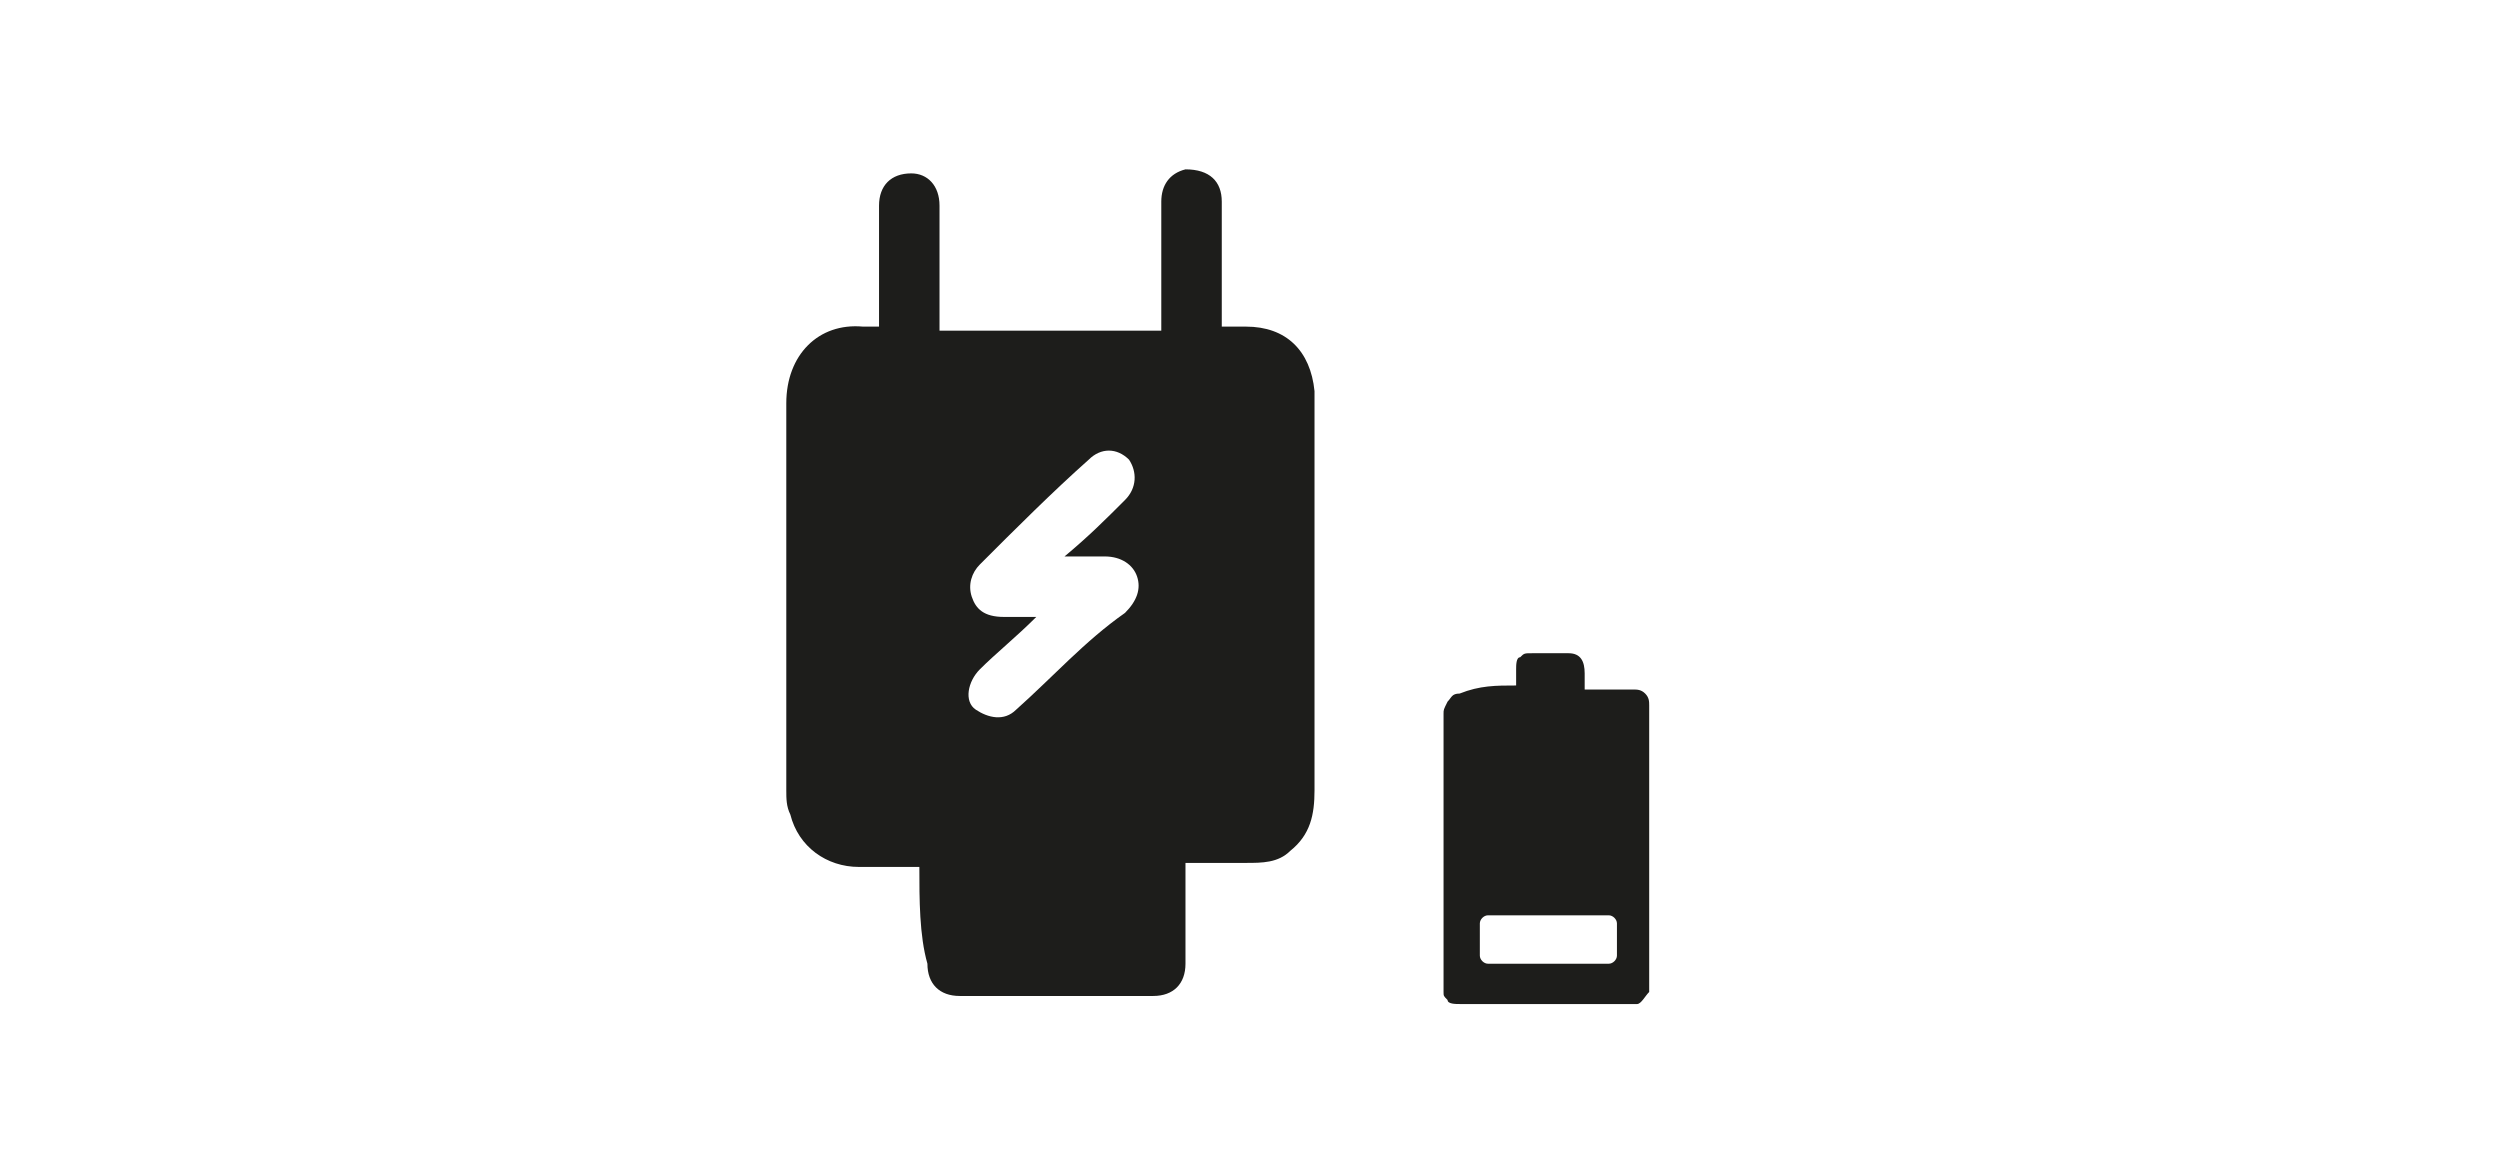
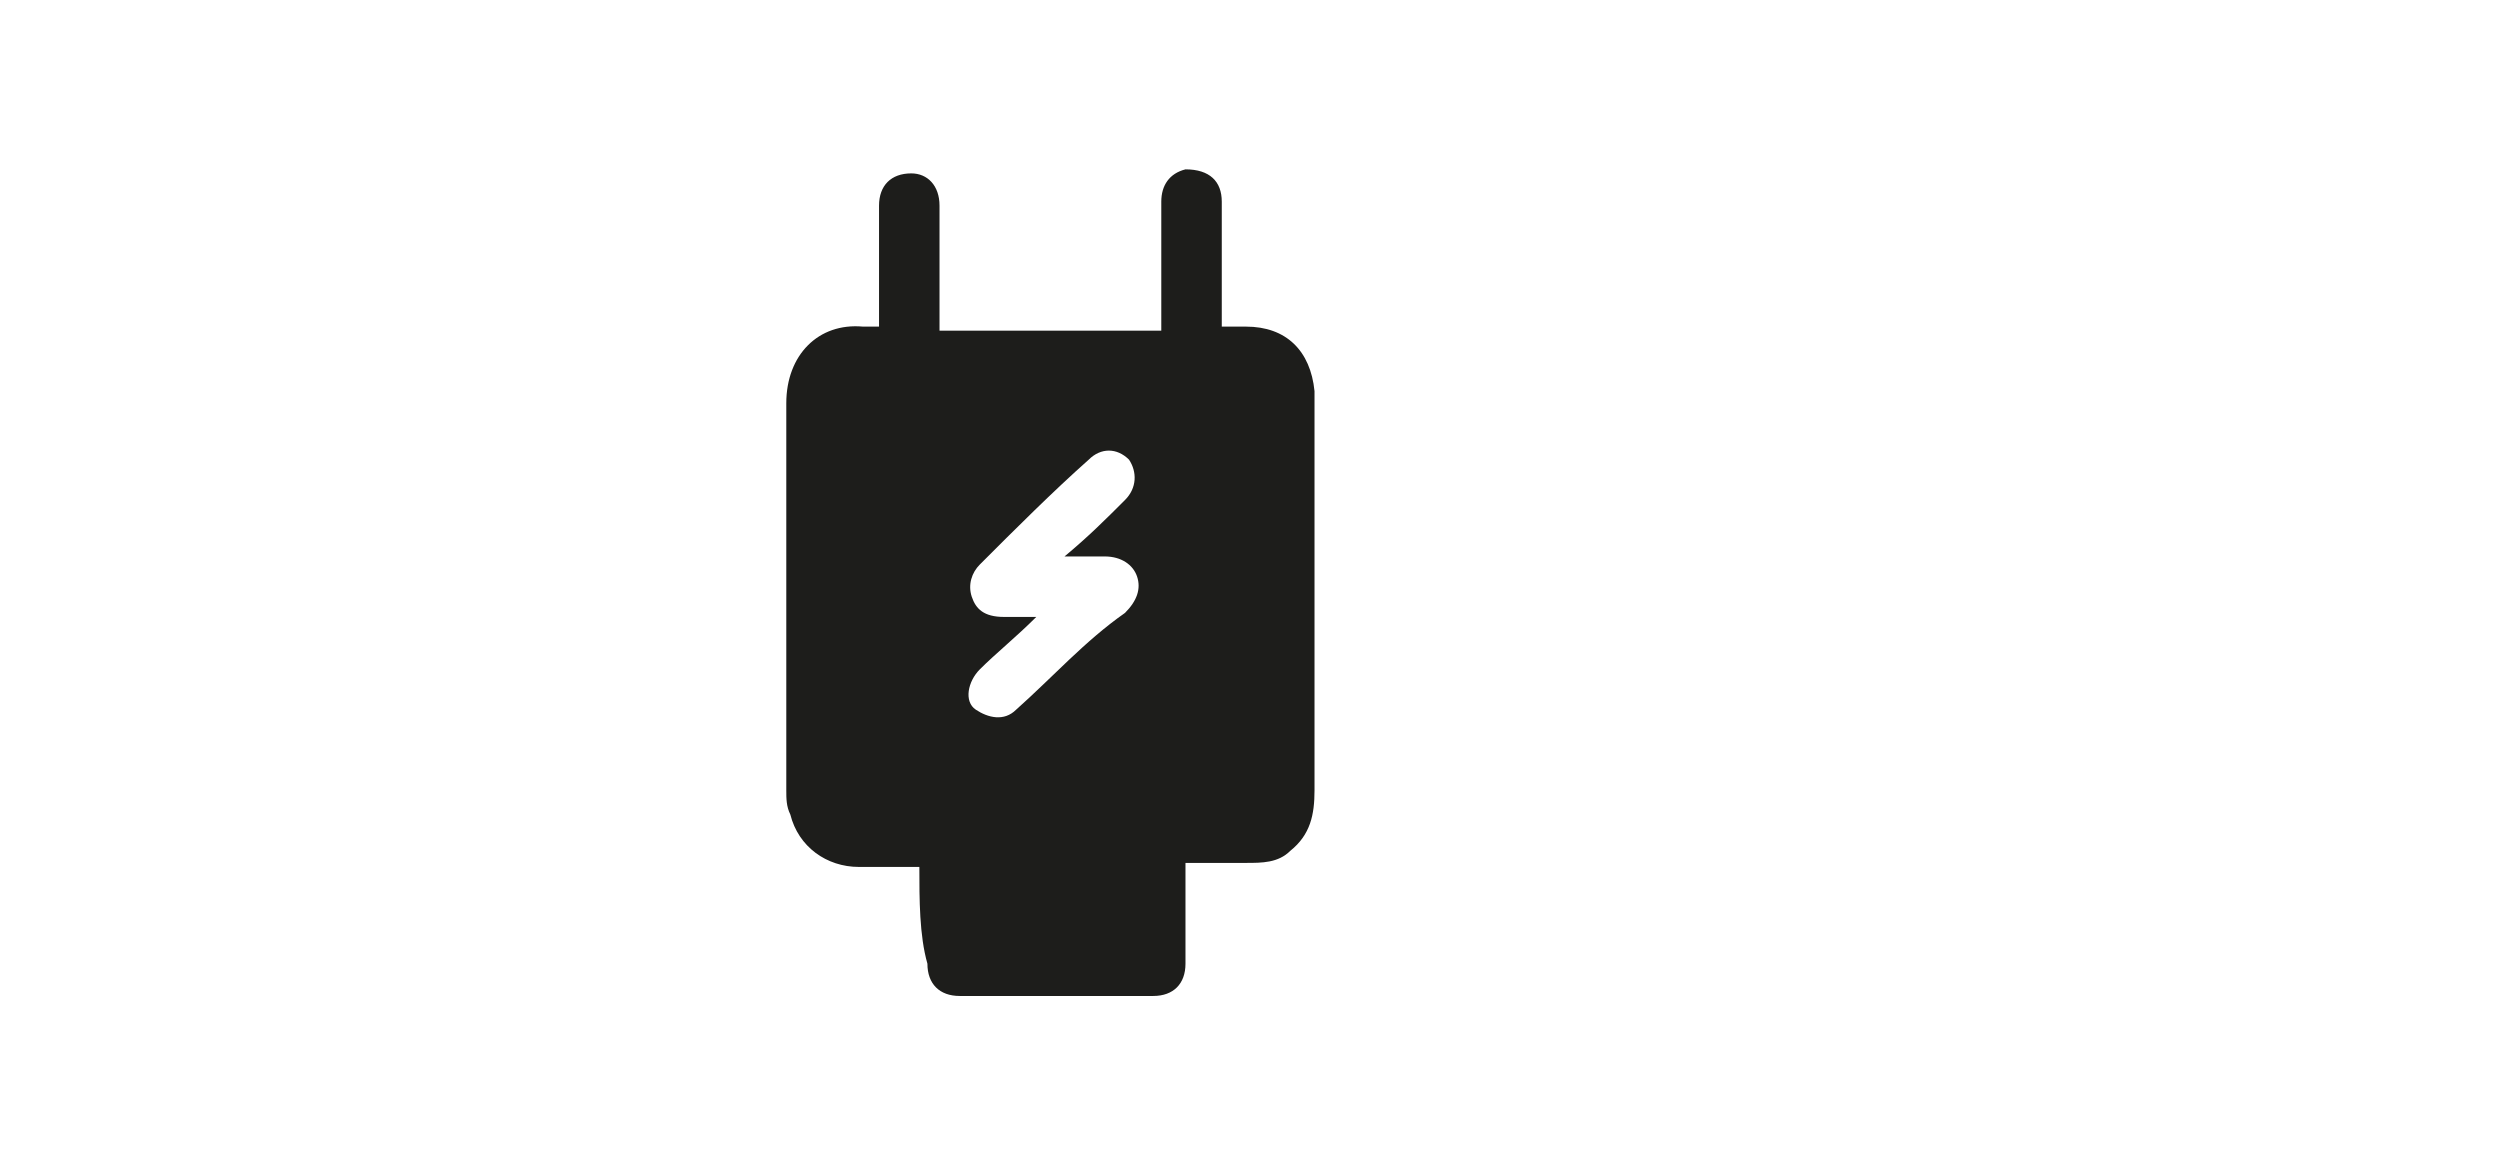
<svg xmlns="http://www.w3.org/2000/svg" version="1.0" id="Ebene_1" x="0px" y="0px" viewBox="0 0 62 29" enable-background="new 0 0 62 29" xml:space="preserve">
  <g>
    <path fill="#1D1D1B" d="M25.7,15.3c-0.5,0.5-1,0.9-1.4,1.3c-0.3,0.3-0.4,0.8-0.1,1s0.7,0.3,1,0c0.9-0.8,1.7-1.7,2.7-2.4   c0.3-0.3,0.4-0.6,0.3-0.9c-0.1-0.3-0.4-0.5-0.8-0.5c-0.3,0-0.6,0-1,0c0.6-0.5,1-0.9,1.5-1.4c0.3-0.3,0.3-0.7,0.1-1   c-0.3-0.3-0.7-0.3-1,0c-0.9,0.8-1.8,1.7-2.7,2.6c-0.2,0.2-0.3,0.5-0.2,0.8c0.1,0.3,0.3,0.5,0.8,0.5C24.9,15.3,25.3,15.3,25.7,15.3    M22.8,21.5c-0.6,0-1,0-1.5,0c-0.8,0-1.5-0.5-1.7-1.3c-0.1-0.2-0.1-0.4-0.1-0.6c0-3.2,0-6.4,0-9.6c0-1.2,0.8-2,1.9-1.9   c0.1,0,0.3,0,0.4,0V7.9c0-0.9,0-1.9,0-2.8c0-0.5,0.3-0.8,0.8-0.8c0.4,0,0.7,0.3,0.7,0.8c0,0.9,0,1.9,0,2.8v0.3h5.5V7.9   c0-1,0-1.9,0-2.9c0-0.4,0.2-0.7,0.6-0.8c0.6,0,0.9,0.3,0.9,0.8c0,0.9,0,1.7,0,2.7c0,0.1,0,0.3,0,0.4c0.2,0,0.4,0,0.6,0   c1,0,1.6,0.6,1.7,1.6c0,0.1,0,0.2,0,0.3c0,3.2,0,6.4,0,9.6c0,0.6-0.1,1.1-0.6,1.5c-0.3,0.3-0.7,0.3-1.1,0.3c-0.5,0-1,0-1.5,0v0.3   c0,0.7,0,1.5,0,2.2c0,0.5-0.3,0.8-0.8,0.8c-1.6,0-3.2,0-4.8,0c-0.5,0-0.8-0.3-0.8-0.8C22.8,23.2,22.8,22.3,22.8,21.5" />
-     <path fill="#1D1D1B" d="M38.4,23.9c0.5,0,1,0,1.5,0c0.1,0,0.2-0.1,0.2-0.2c0-0.3,0-0.6,0-0.8c0-0.1-0.1-0.2-0.2-0.2c-1,0-2,0-3,0   c-0.1,0-0.2,0.1-0.2,0.2c0,0.3,0,0.6,0,0.8c0,0.1,0.1,0.2,0.2,0.2C37.4,23.9,37.9,23.9,38.4,23.9 M37.6,17c0-0.1,0-0.3,0-0.4   s0-0.3,0.1-0.3c0.1-0.1,0.1-0.1,0.3-0.1c0.3,0,0.6,0,0.9,0c0.3,0,0.4,0.2,0.4,0.5c0,0.1,0,0.3,0,0.4h0.1c0.3,0,0.8,0,1.1,0   c0.1,0,0.2,0,0.3,0.1s0.1,0.2,0.1,0.3v0.1c0,2.2,0,4.5,0,6.8c0,0.1,0,0.1,0,0.2c-0.1,0.1-0.2,0.3-0.3,0.3h-0.1c-1.4,0-2.8,0-4.3,0   c-0.1,0-0.3,0-0.3-0.1c-0.1-0.1-0.1-0.1-0.1-0.2v-0.1c0-2.2,0-4.5,0-6.8c0-0.1,0-0.1,0.1-0.3c0.1-0.1,0.1-0.2,0.3-0.2   C36.7,17,37.1,17,37.6,17C37.4,17,37.5,17,37.6,17" />
  </g>
</svg>